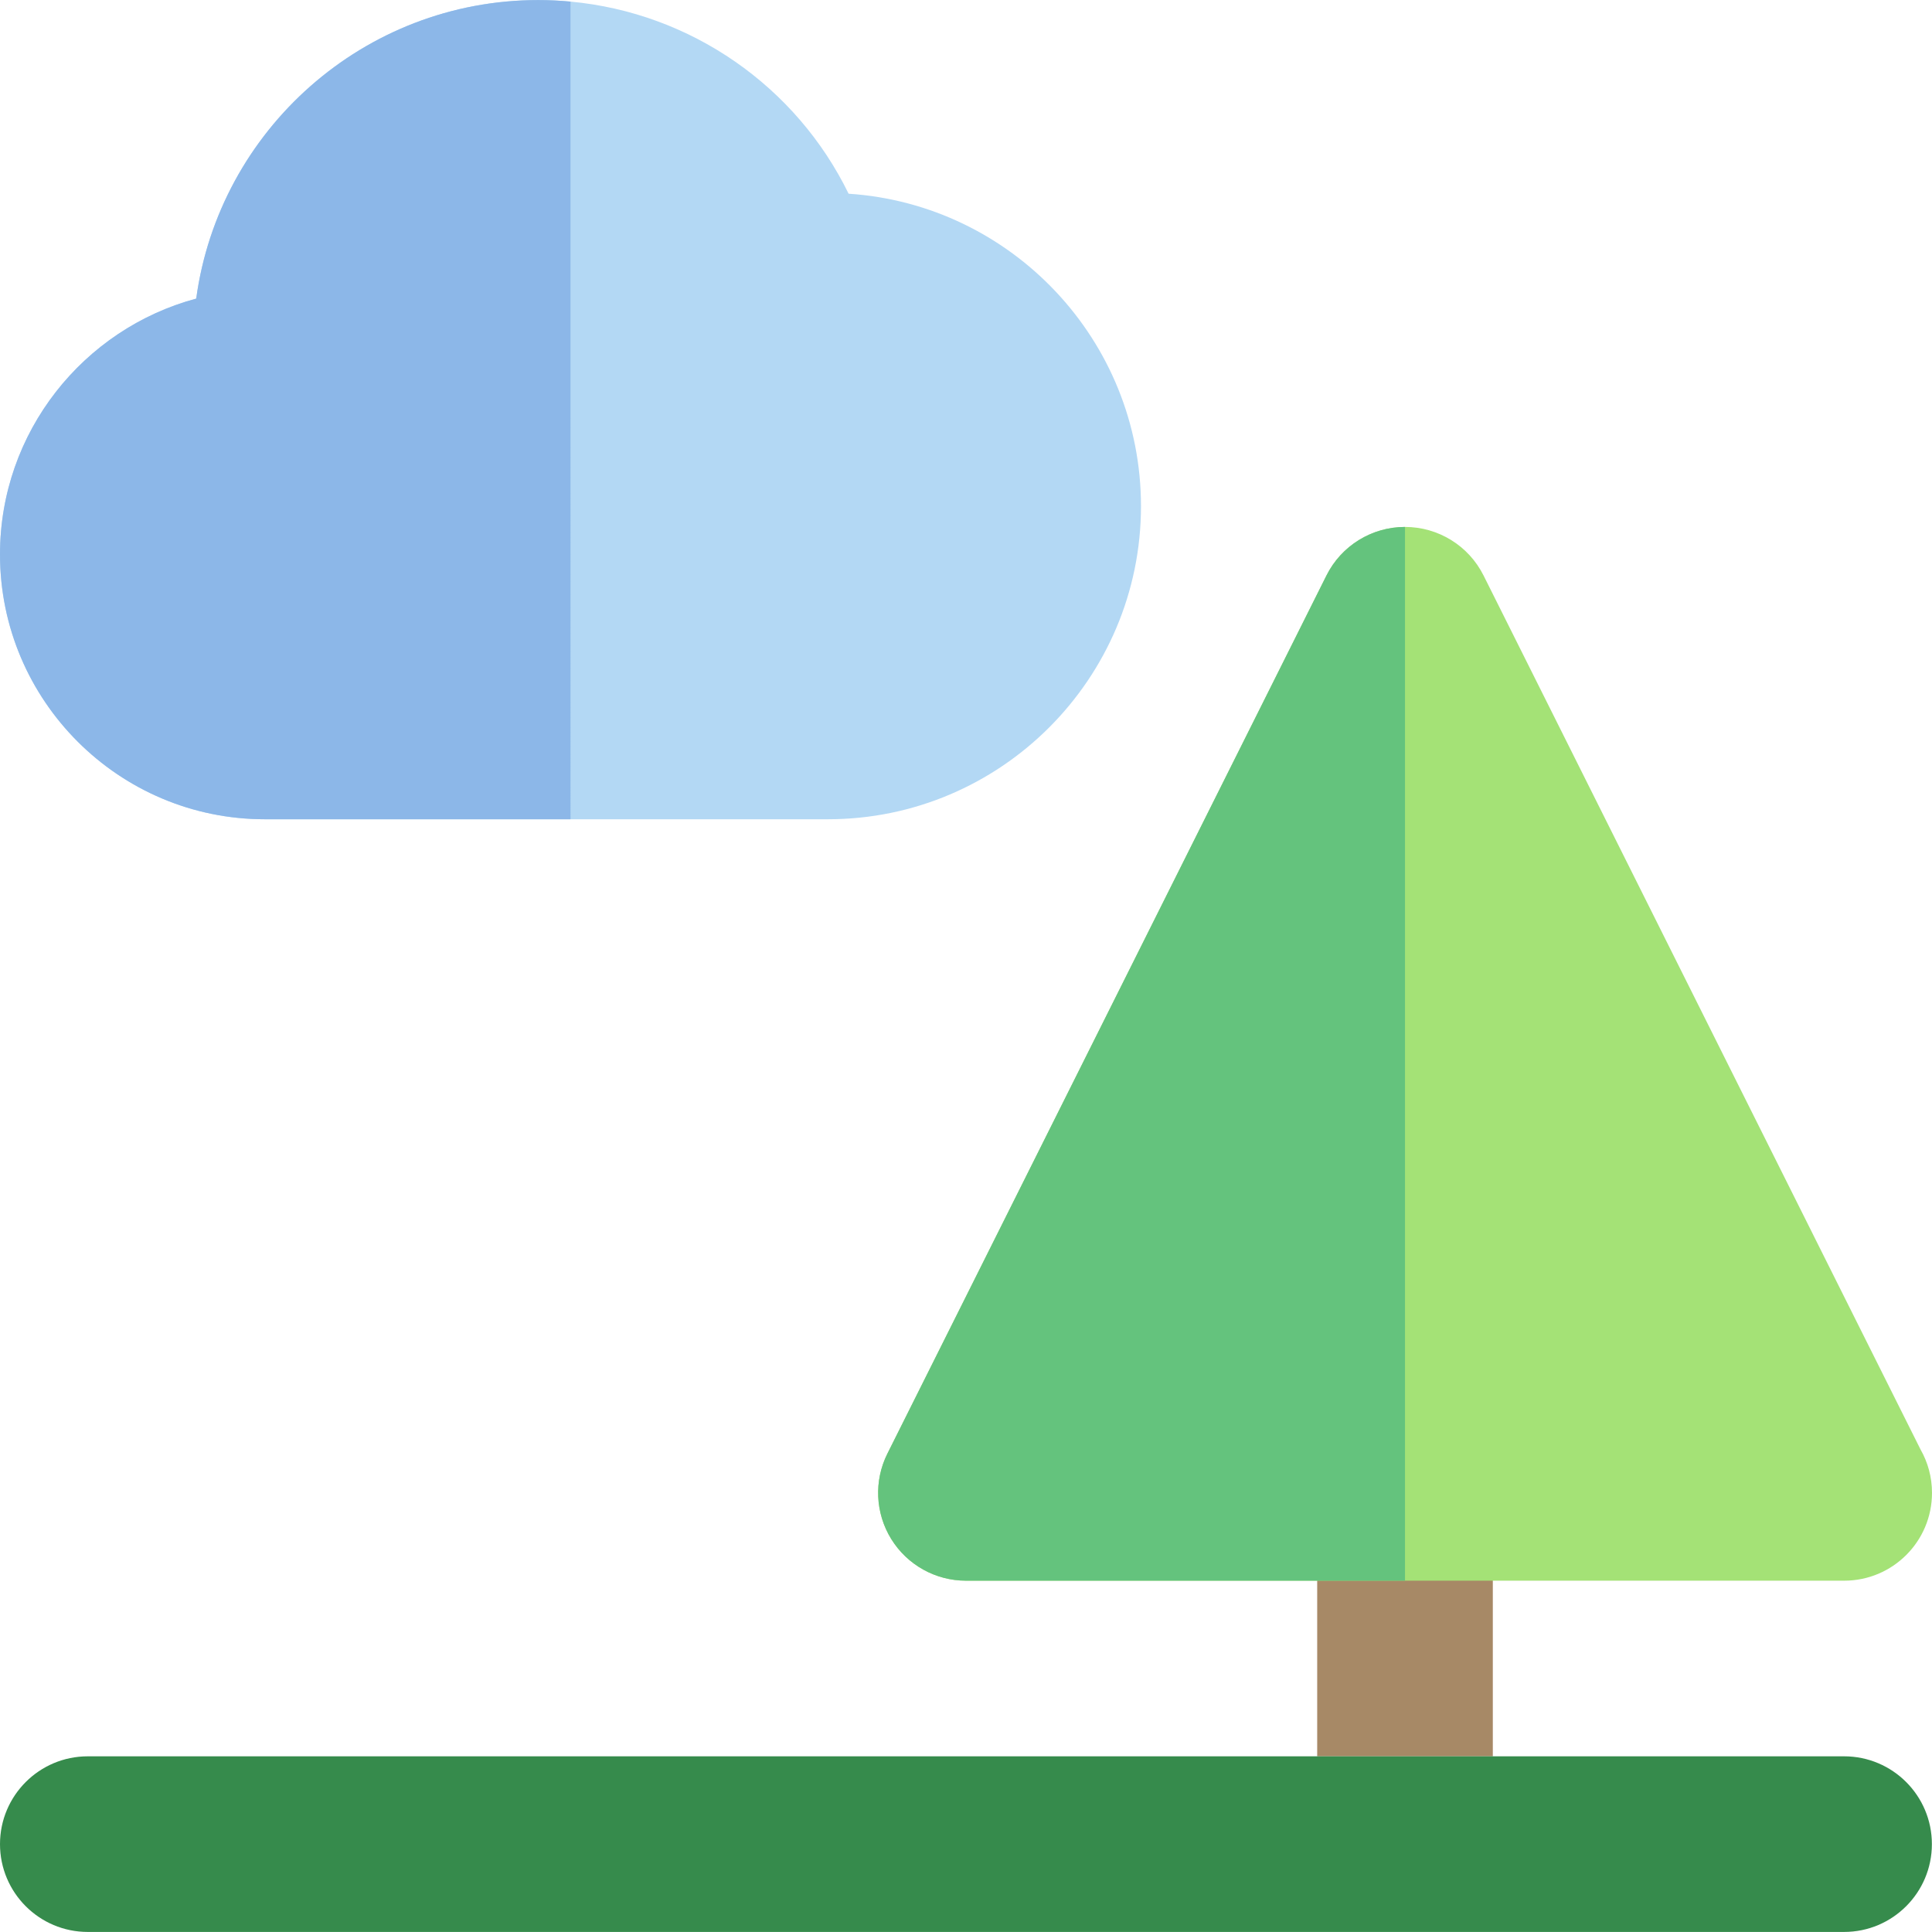
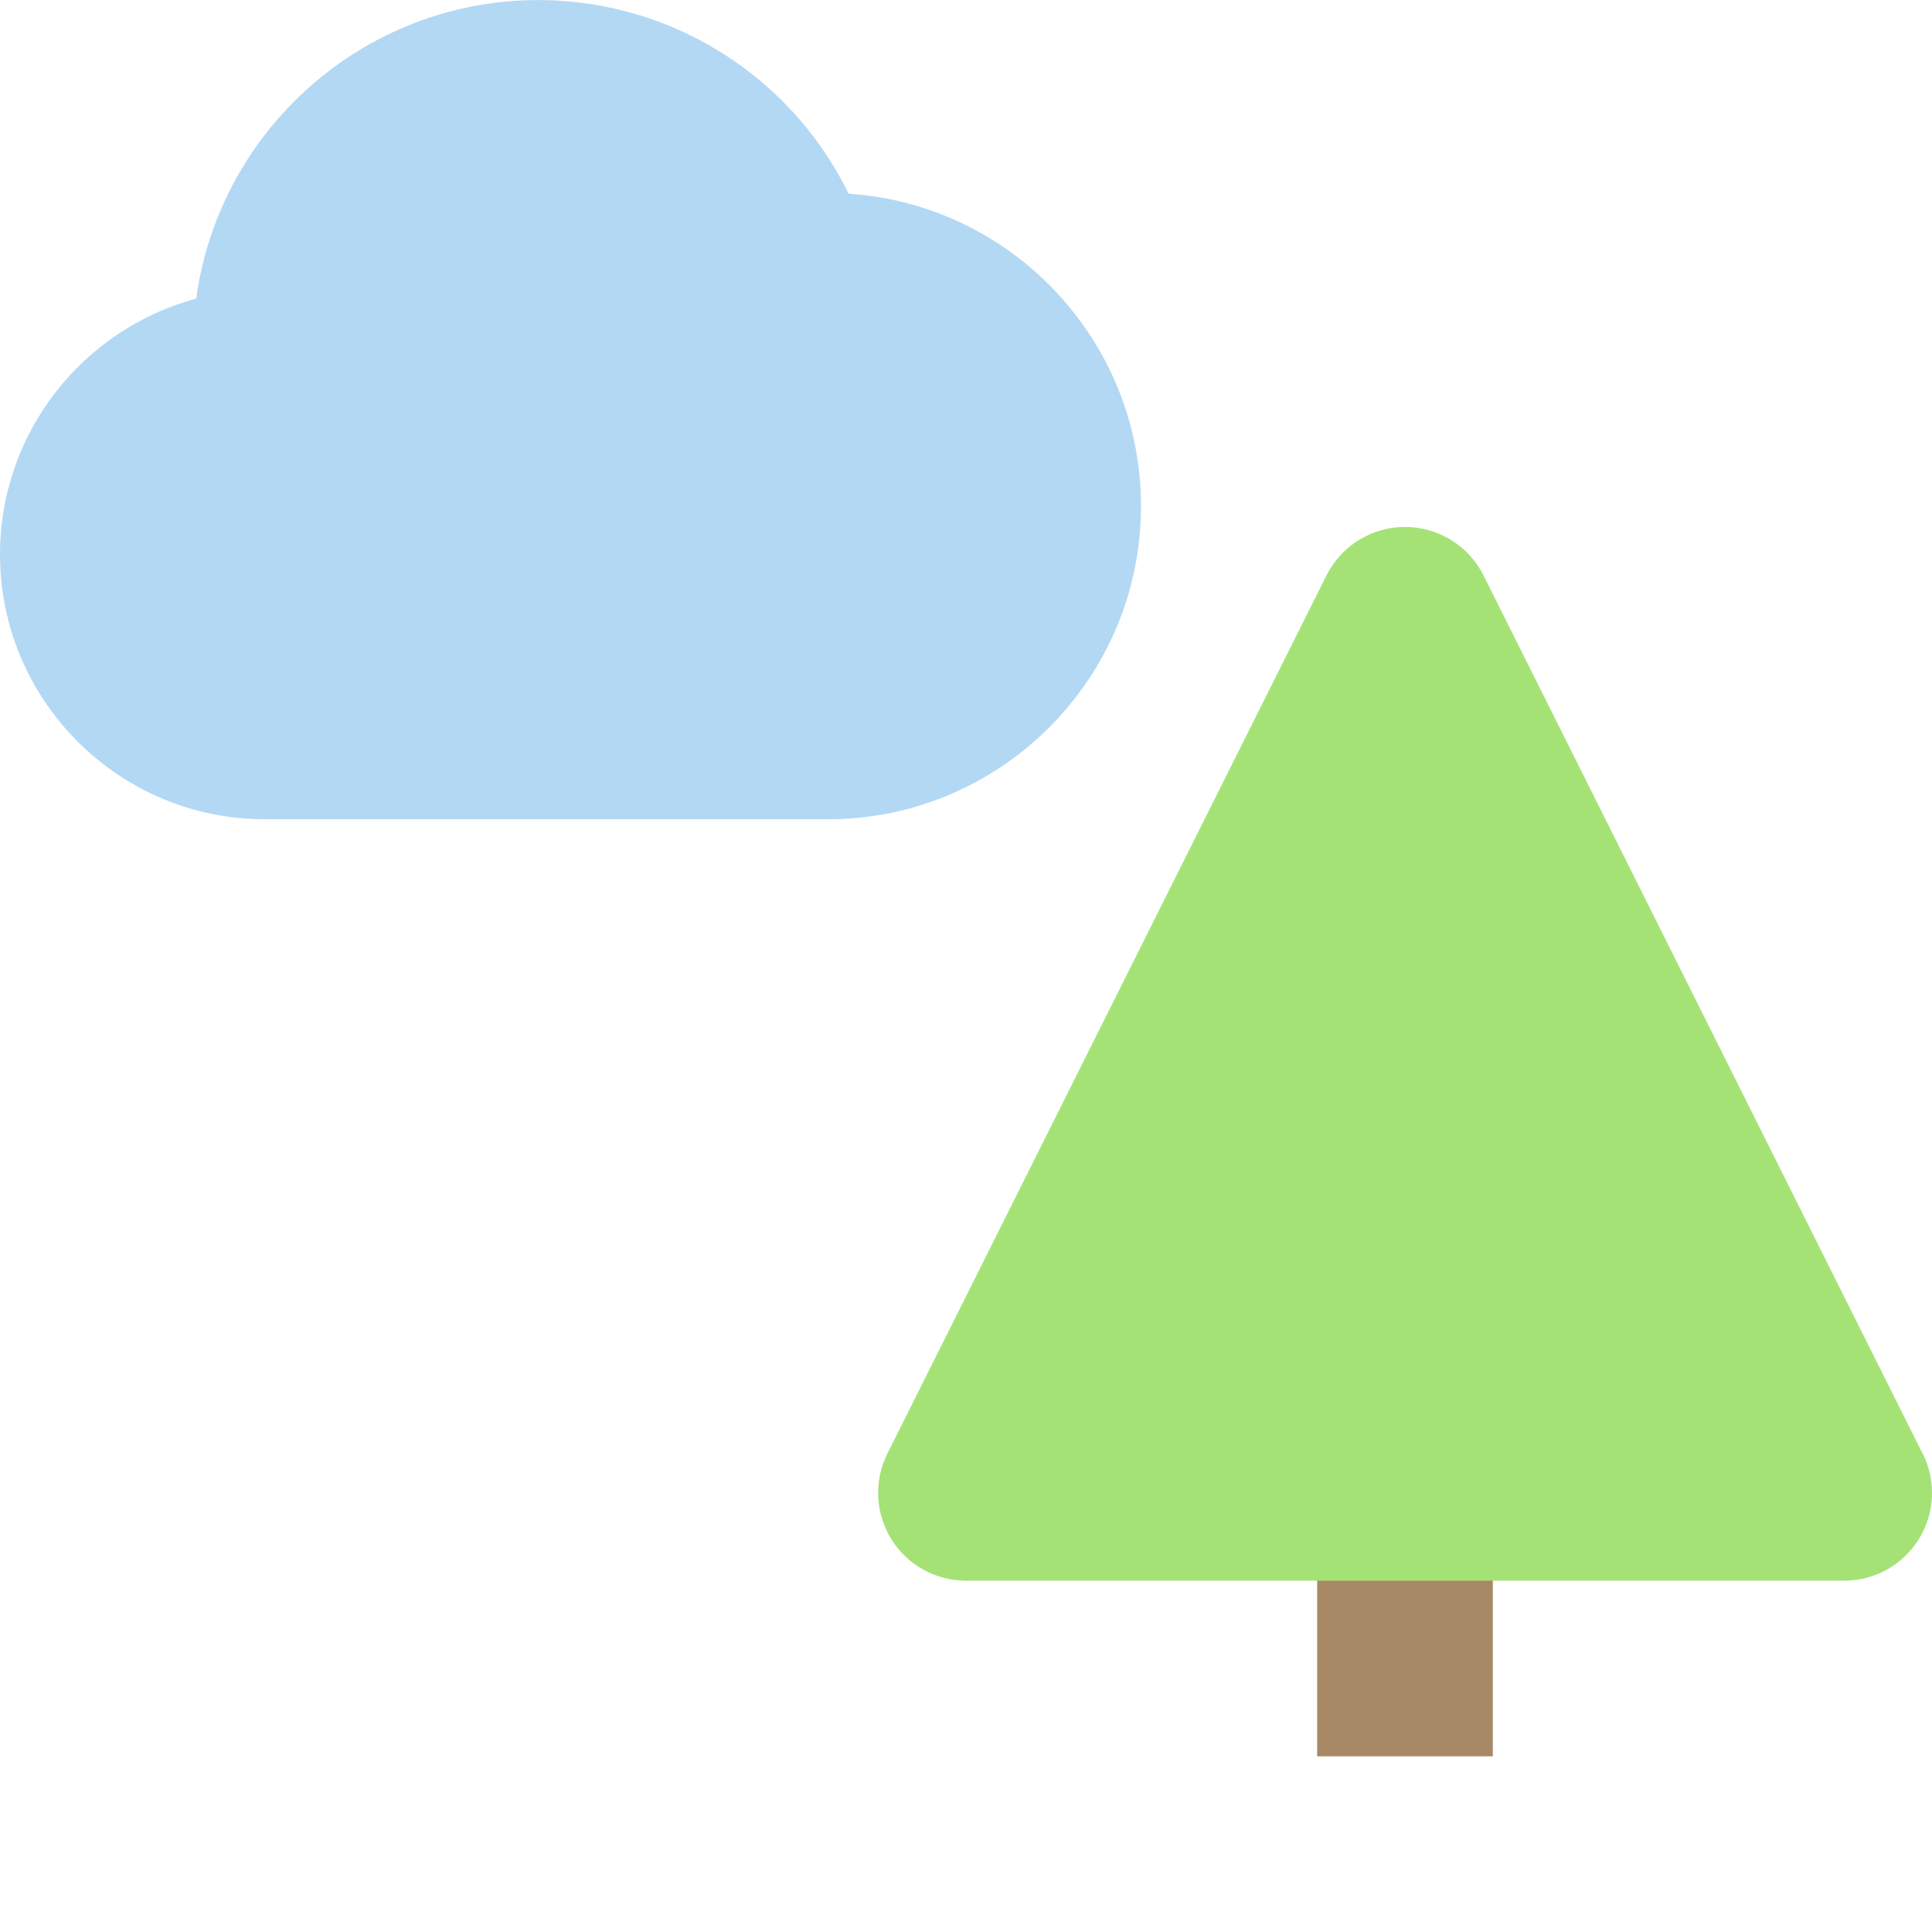
<svg xmlns="http://www.w3.org/2000/svg" version="1.1" id="Layer_1" x="0px" y="0px" viewBox="0 0 512 512" style="enable-background:new 0 0 512 512;" xml:space="preserve">
  <polygon style="fill:#A78966;" points="395.612,465.443 395.612,409.073 372.341,409.073 349.07,409.073 349.07,465.443   372.341,465.443 " />
-   <path style="fill:#368B4C;" d="M23.271,511.985h349.07h116.357c12.852,0,23.271-10.419,23.271-23.271  c0-12.854-10.419-23.271-23.271-23.271h-93.085h-23.271H349.07H23.271C10.419,465.443,0,475.86,0,488.714  C0,501.566,10.419,511.985,23.271,511.985z" />
  <path style="fill:#B3D8F4;" d="M224.889,51.337c-13.87-28.428-41.732-47.939-73.703-50.913c-2.814-0.262-5.656-0.41-8.528-0.41  c-46.249,0-84.591,34.497-90.657,79.116C22.088,87.16,0,114.513,0,146.927c0,38.699,31.48,70.183,70.172,70.183h81.014h68.219  c45.747,0,82.967-37.223,82.967-82.975C302.37,90.225,268.09,54.172,224.889,51.337z" />
-   <path style="fill:#8CB7E8;" d="M142.658,0.016c-46.249,0-84.591,34.497-90.657,79.116C22.088,87.16,0,114.513,0,146.927  c0,38.699,31.48,70.183,70.172,70.183h81.014V0.424C148.372,0.164,145.53,0.016,142.658,0.016z" />
  <path style="fill:#A4E276;" d="M508.973,384.145L393.155,152.507c-3.941-7.884-11.999-12.864-20.814-12.864  c-8.815,0-16.873,4.98-20.814,12.864L235.171,385.22c-3.607,7.214-3.222,15.781,1.018,22.641s11.732,11.037,19.796,11.037h93.085  h23.271h23.271h93.085c0.008,0,0.019,0,0.031,0c12.854,0,23.271-10.419,23.271-23.271C512,391.452,510.9,387.533,508.973,384.145z" />
-   <path style="fill:#64C37D;" d="M351.527,152.507L235.171,385.22c-3.607,7.214-3.222,15.781,1.018,22.641  s11.732,11.037,19.796,11.037h93.085h23.271V139.643C363.526,139.644,355.468,144.624,351.527,152.507z" />
  <g>
</g>
  <g>
</g>
  <g>
</g>
  <g>
</g>
  <g>
</g>
  <g>
</g>
  <g>
</g>
  <g>
</g>
  <g>
</g>
  <g>
</g>
  <g>
</g>
  <g>
</g>
  <g>
</g>
  <g>
</g>
  <g>
</g>
</svg>